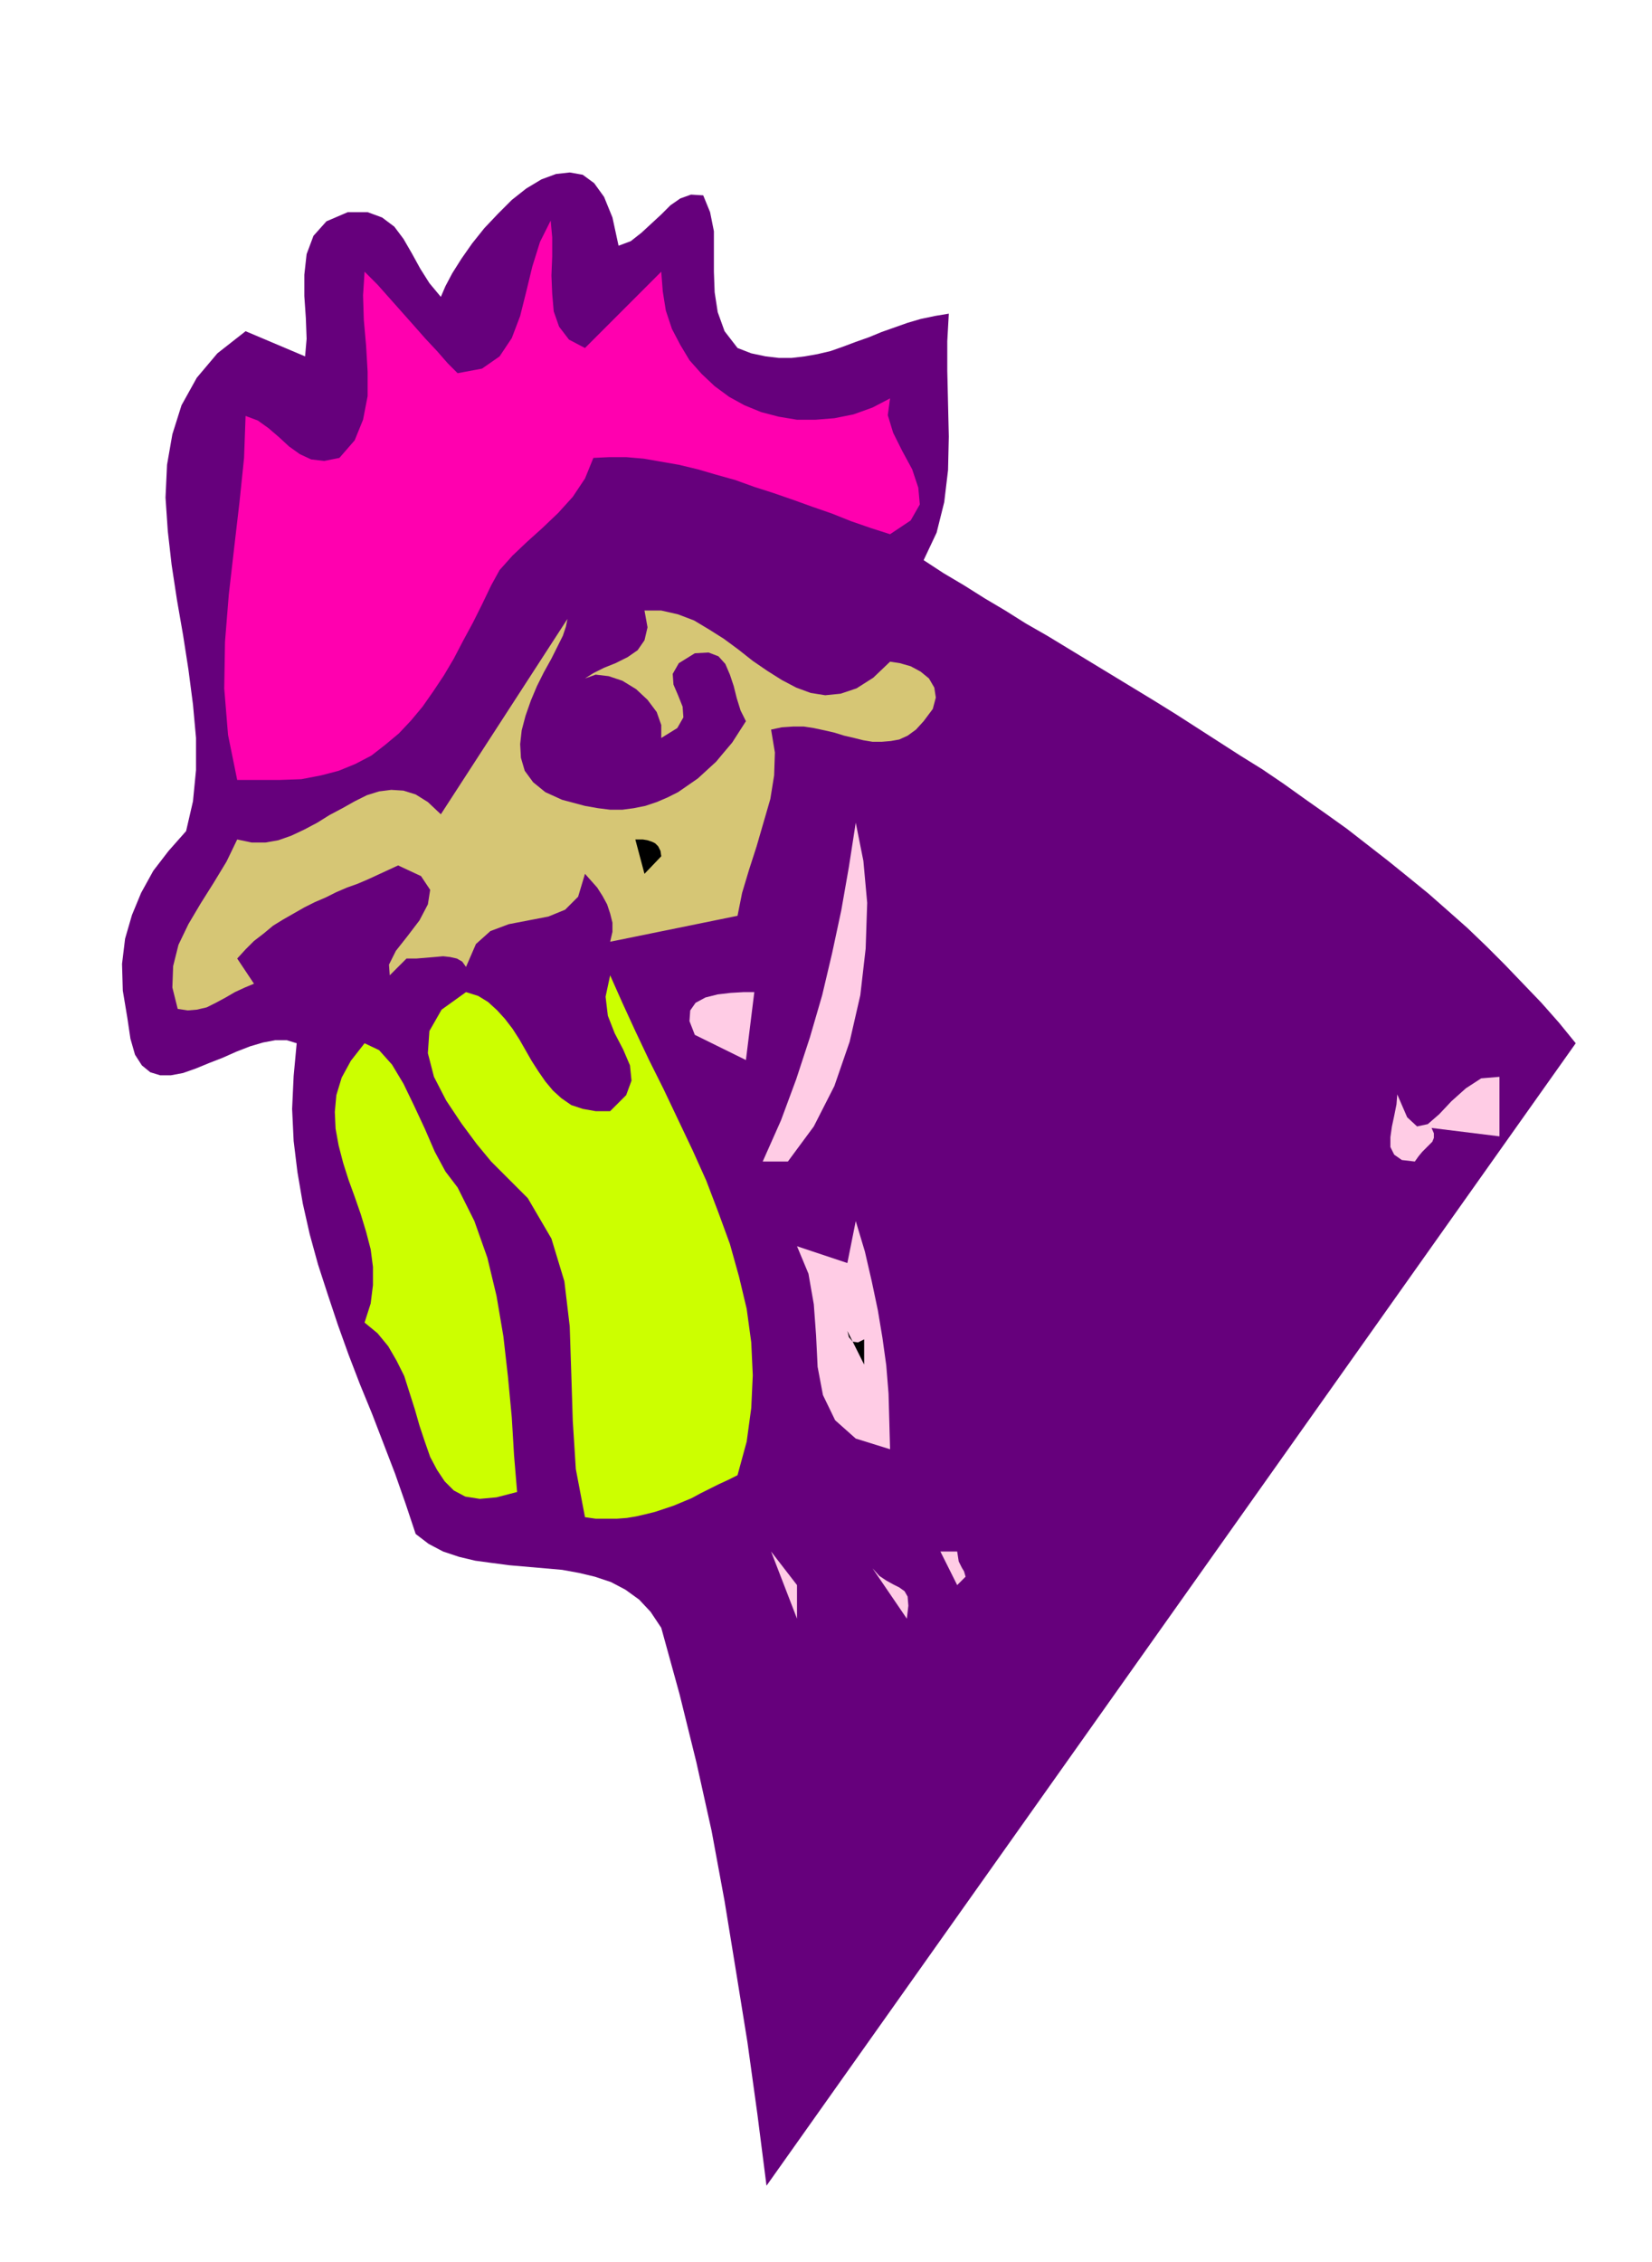
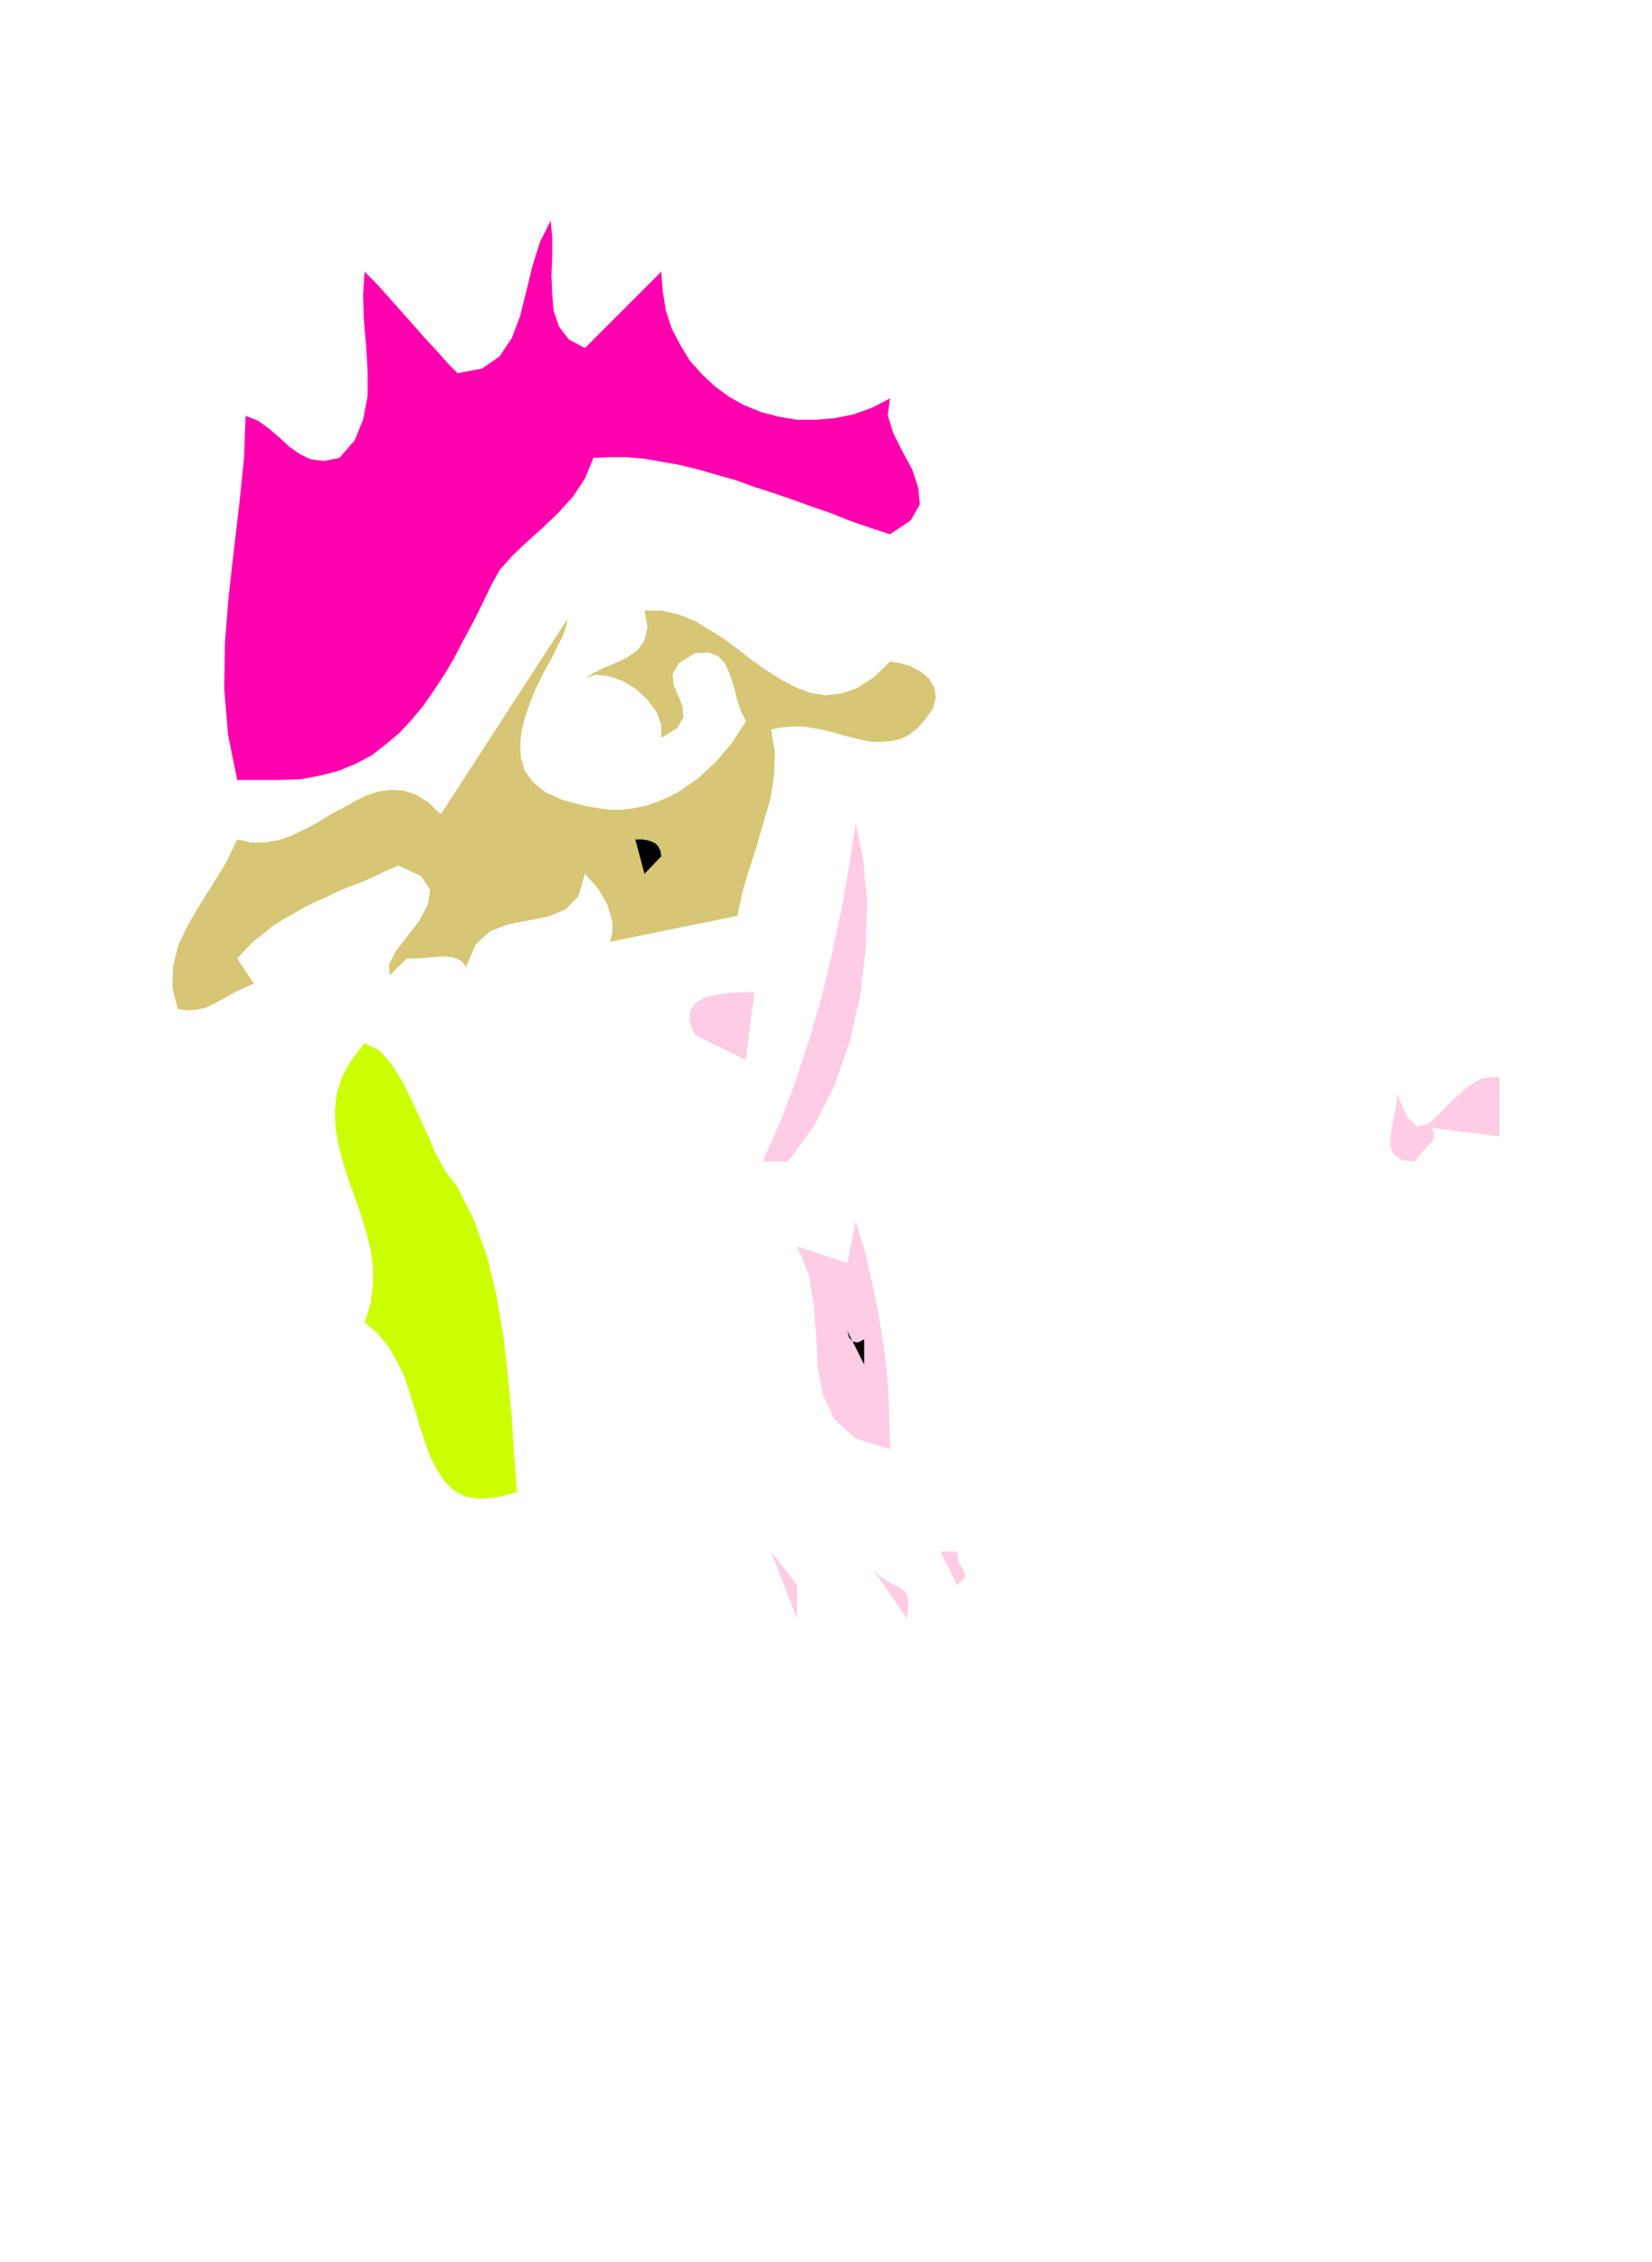
<svg xmlns="http://www.w3.org/2000/svg" fill-rule="evenodd" height="2.964in" preserveAspectRatio="none" stroke-linecap="round" viewBox="0 0 2166 2964" width="2.166in">
  <style>.pen1{stroke:none}.brush5{fill:#ffcce5}.brush6{fill:#000}.brush7{fill:#cf0}</style>
-   <path class="pen1" style="fill:#66007c" d="m1005 2864-12-94-13-94-15-93-15-92-17-92-20-90-22-89-24-87-14-21-15-16-18-13-19-10-21-7-21-5-22-4-23-2-23-2-23-2-23-3-22-3-21-5-21-7-19-10-17-13-13-39-14-40-15-39-15-39-16-39-15-39-14-39-13-39-13-40-11-40-9-40-7-41-5-41-2-42 2-43 4-43-13-4h-15l-16 3-17 5-18 7-18 8-18 7-17 7-17 6-16 3h-14l-13-4-11-9-9-14-6-21-4-27-6-36-1-35 4-33 9-31 12-29 16-29 20-26 23-26 9-39 4-41v-42l-4-44-6-46-7-45-8-46-7-46-5-44-3-44 2-43 7-40 12-38 20-36 27-32 37-29 78 33 2-23-1-27-2-29v-28l3-27 9-24 17-19 28-12h26l19 7 16 12 12 16 11 19 11 20 12 19 15 18 6-14 9-17 12-19 14-20 16-20 18-19 18-18 19-15 20-12 19-7 18-2 17 3 15 11 13 18 11 27 8 37 16-6 14-11 13-12 13-12 12-12 13-9 14-5 16 1 9 22 5 25v53l1 27 4 26 9 25 17 22 18 7 19 4 17 2h17l17-2 17-3 17-4 17-6 16-6 17-6 17-7 17-6 17-6 17-5 19-4 18-3-2 36v39l1 43 1 43-1 44-5 42-10 40-17 36 26 17 27 16 27 17 27 16 27 17 28 16 28 17 28 17 28 17 28 17 28 17 29 18 28 18 28 18 28 18 29 18 28 19 28 20 27 19 28 20 27 21 27 21 26 21 27 22 25 22 26 23 25 24 24 24 24 25 24 25 23 26 22 27-1061 1497z" />
  <path class="pen1" style="fill:#ff00af" d="m767 456 100-100 2 26 4 25 8 24 11 21 12 20 16 18 17 16 19 14 20 11 22 9 23 6 24 4h24l25-2 25-5 25-9 23-12-3 22 7 23 12 24 13 24 8 24 2 22-12 21-27 18-25-8-26-9-25-10-26-9-25-9-26-9-25-8-25-9-25-7-24-7-25-6-23-4-23-4-23-2h-22l-21 1-11 27-16 24-19 21-21 20-20 18-19 18-17 19-11 20-12 25-12 24-13 24-12 23-13 22-14 21-14 20-15 18-16 17-18 15-18 14-21 11-22 9-23 6-26 5-28 1h-56l-12-59-5-61 1-61 5-62 7-61 7-60 6-58 2-55 16 6 14 10 14 12 13 12 14 10 15 7 17 2 20-4 20-23 11-27 6-31v-32l-2-34-3-34-1-32 2-31 17 17 16 18 16 18 16 18 15 17 15 16 14 16 13 13 32-6 23-16 16-24 11-29 8-32 8-33 10-32 14-28 2 22v25l-1 25 1 24 2 23 7 20 13 17 21 11z" />
  <path class="pen1" style="fill:#d6c675" d="m1167 867 13 2 14 4 13 7 11 9 7 12 2 13-4 15-12 16-10 11-11 8-11 5-11 2-12 1h-12l-12-2-12-3-13-3-13-4-13-3-14-3-13-2h-14l-15 1-14 3 5 30-1 30-5 31-9 31-9 31-10 31-9 30-6 30-167 34 3-13v-12l-3-12-4-12-6-11-7-11-8-9-8-9-9 30-17 17-22 9-26 5-26 5-24 9-19 17-13 30-5-7-7-4-9-2-9-1-11 1-12 1-12 1h-13l-22 22-1-14 9-18 15-19 16-21 11-21 3-19-12-18-30-14-13 6-13 6-13 6-14 6-14 5-14 6-14 7-14 6-14 7-14 8-14 8-13 8-12 10-13 10-11 11-11 12 22 33-12 5-13 6-12 7-13 7-12 6-13 3-12 1-13-2-7-28 1-28 7-28 13-27 16-27 17-27 17-28 14-29 19 4h18l17-3 17-6 17-8 17-9 16-10 17-9 16-9 16-8 16-5 16-2 16 1 16 5 16 10 17 16 166-256-2 10-4 12-7 14-8 16-10 18-9 18-8 19-7 20-5 19-2 18 1 18 5 17 11 15 16 13 22 10 30 8 17 3 16 2h16l15-2 15-3 15-5 14-6 14-7 13-9 13-9 12-11 12-11 10-12 11-13 9-14 9-14-7-14-5-16-4-16-5-15-6-14-9-10-13-5-18 1-21 13-8 14 1 14 6 14 6 15 1 14-8 14-21 13v-17l-6-17-12-16-15-14-18-11-18-6-17-2-14 5 11-7 14-7 15-6 16-8 13-9 9-13 4-17-4-22h22l22 5 21 8 20 12 19 12 19 14 19 15 19 13 19 12 19 10 19 7 19 3 20-2 21-7 22-14 22-21z" />
  <path class="pen1 brush5" d="M1033 1522h-33l24-54 20-54 18-55 16-55 13-55 12-56 10-57 9-58 10 50 5 55-2 60-7 61-14 61-20 58-27 53-34 46z" />
  <path class="pen1 brush6" d="m867 1122-22 23-12-45h10l6 1 6 2 4 2 4 4 3 6 1 7z" />
-   <path class="pen1 brush7" d="m967 1933-12 6-13 6-12 6-12 6-11 6-12 5-12 5-12 4-12 4-12 3-13 3-12 2-13 1h-28l-14-2-12-63-4-63-2-63-2-61-7-59-17-56-31-53-48-48-19-23-20-27-20-30-16-31-8-31 2-29 16-28 32-23 16 5 13 8 12 11 10 11 10 13 9 14 8 14 8 14 9 14 9 13 10 12 11 10 13 9 15 5 17 3h19l21-21 7-19-2-20-9-21-11-21-9-23-3-25 6-28 16 36 17 37 18 38 19 38 19 40 19 40 18 40 16 42 15 41 12 43 10 42 6 44 2 43-2 43-6 44-12 44z" />
  <path class="pen1 brush5" d="m978 1389-67-33-7-18 1-14 7-10 13-7 16-4 17-2 17-1h14l-11 89z" />
  <path class="pen1 brush7" d="m600 1556 22 44 17 48 12 50 9 53 6 53 5 53 3 50 4 48-27 7-22 2-19-3-15-8-12-12-10-15-9-17-7-20-7-21-6-21-7-22-7-22-10-20-11-19-14-17-17-14 8-25 3-24v-24l-3-23-6-23-7-23-8-23-8-22-7-22-6-23-4-22-1-22 2-22 7-23 12-22 18-23 19 9 17 19 15 25 14 29 14 30 13 30 14 26 16 21z" />
  <path class="pen1 brush5" d="m1966 1489-89-11 3 7v6l-2 5-4 4-4 4-5 5-5 6-5 7-17-2-10-7-5-10v-13l2-14 3-14 3-15 1-13 13 30 13 12 14-3 15-13 16-17 19-17 20-13 24-2v78zm-799 410-45-14-27-24-16-33-7-37-2-41-3-41-7-40-15-36 66 22 11-55 12 40 9 39 8 38 6 36 5 36 3 37 1 36 1 37z" />
  <path class="pen1 brush6" d="M1133 1755v33l-22-44 2 8 5 6 7 1 8-4z" />
-   <path class="pen1 brush5" d="m1045 2121-34-88 34 44v44zm210-88 2 13 4 8 3 5 2 7-11 11-22-44h22zm-66 88-45-66 9 10 9 6 9 5 8 4 7 5 4 7 1 12-2 17z" />
+   <path class="pen1 brush5" d="m1045 2121-34-88 34 44v44m210-88 2 13 4 8 3 5 2 7-11 11-22-44h22zm-66 88-45-66 9 10 9 6 9 5 8 4 7 5 4 7 1 12-2 17z" />
</svg>